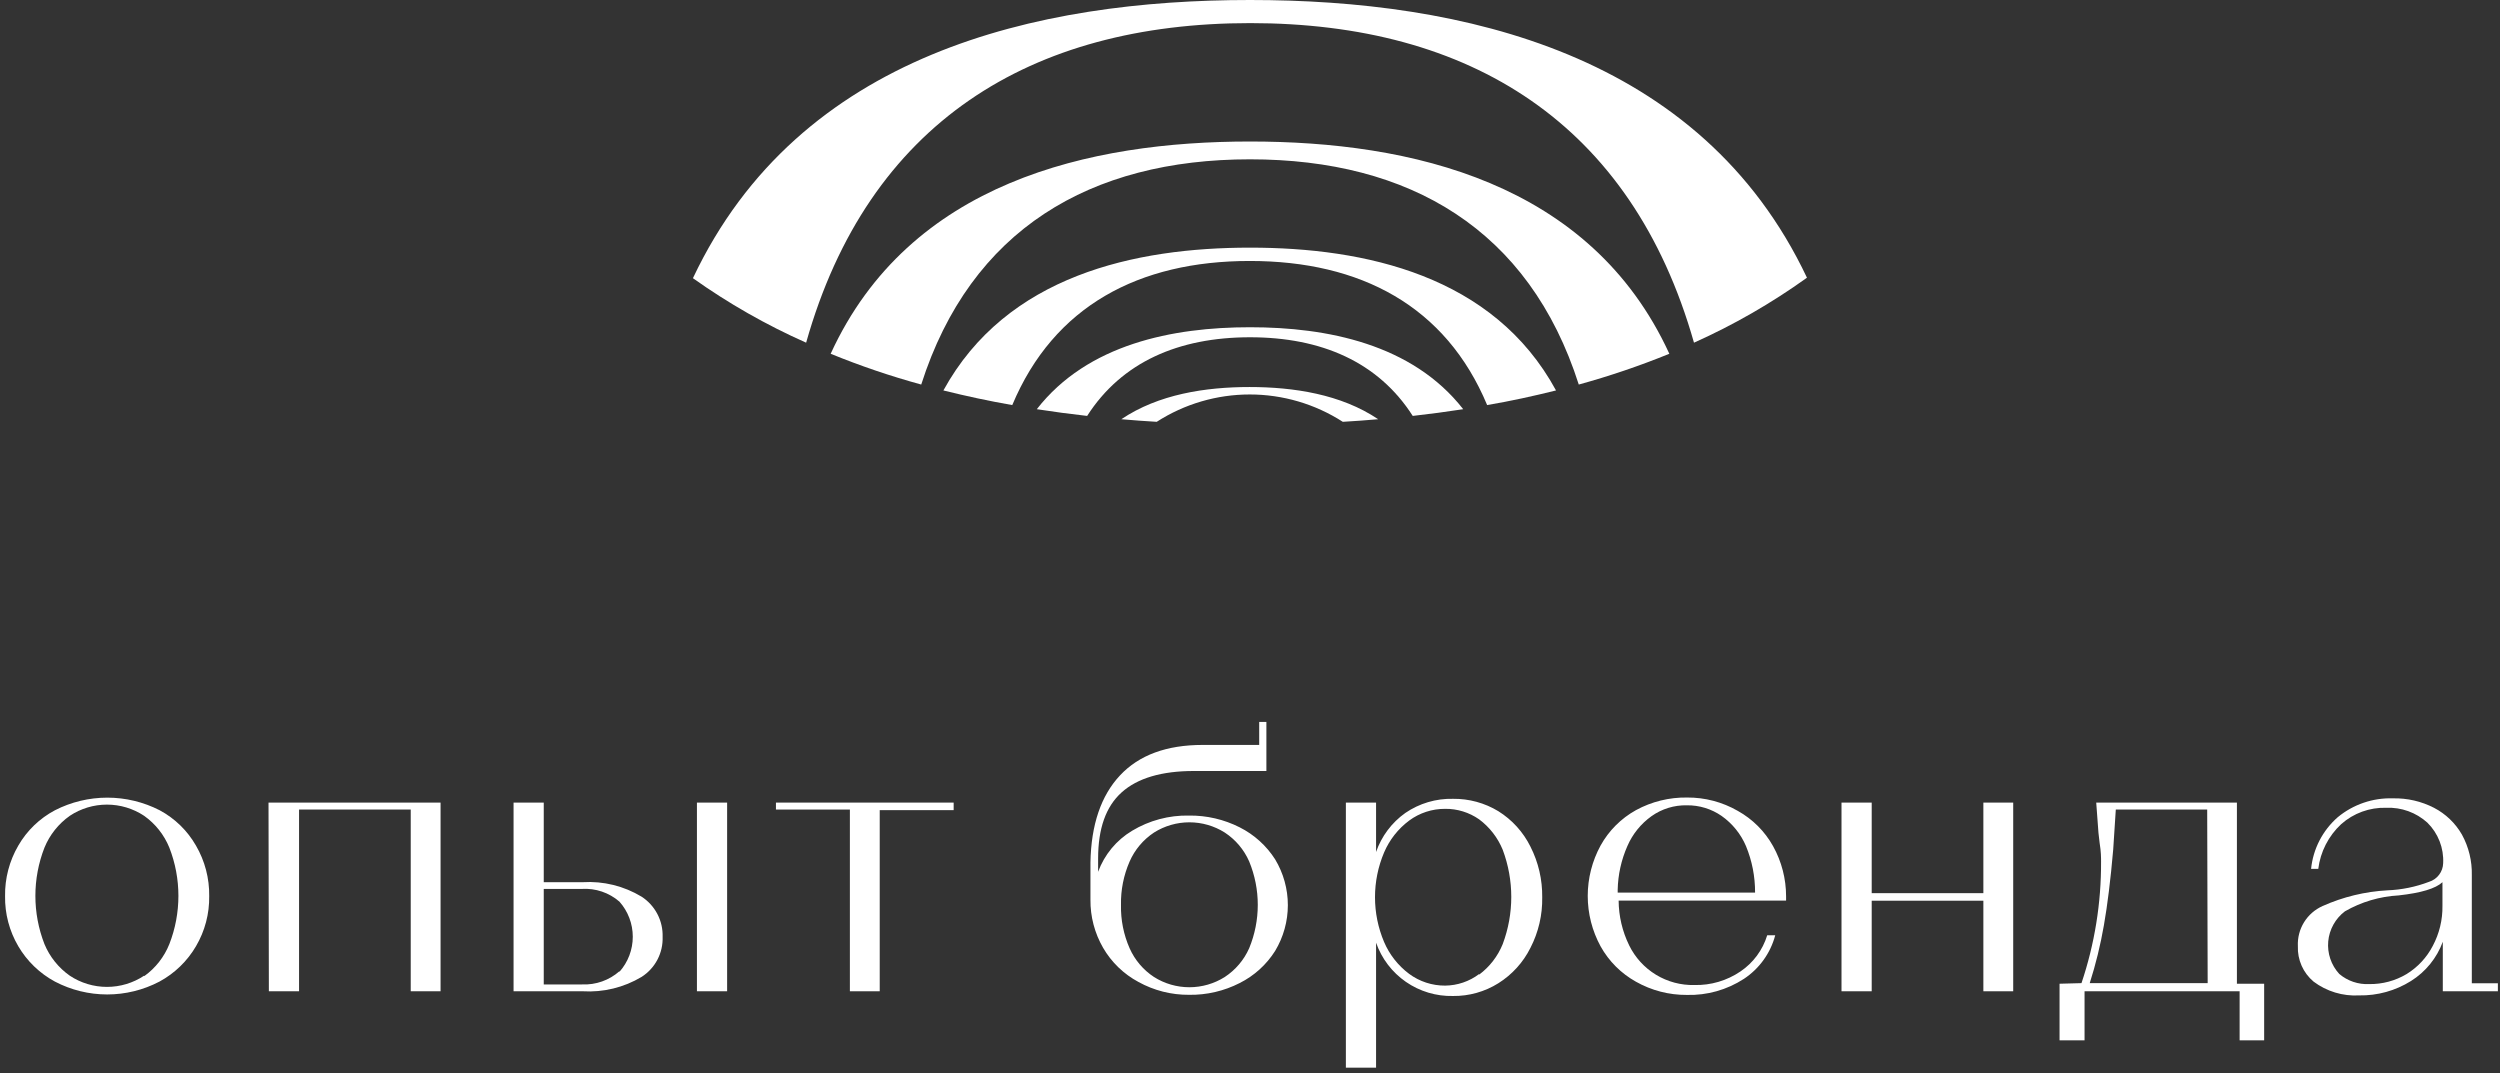
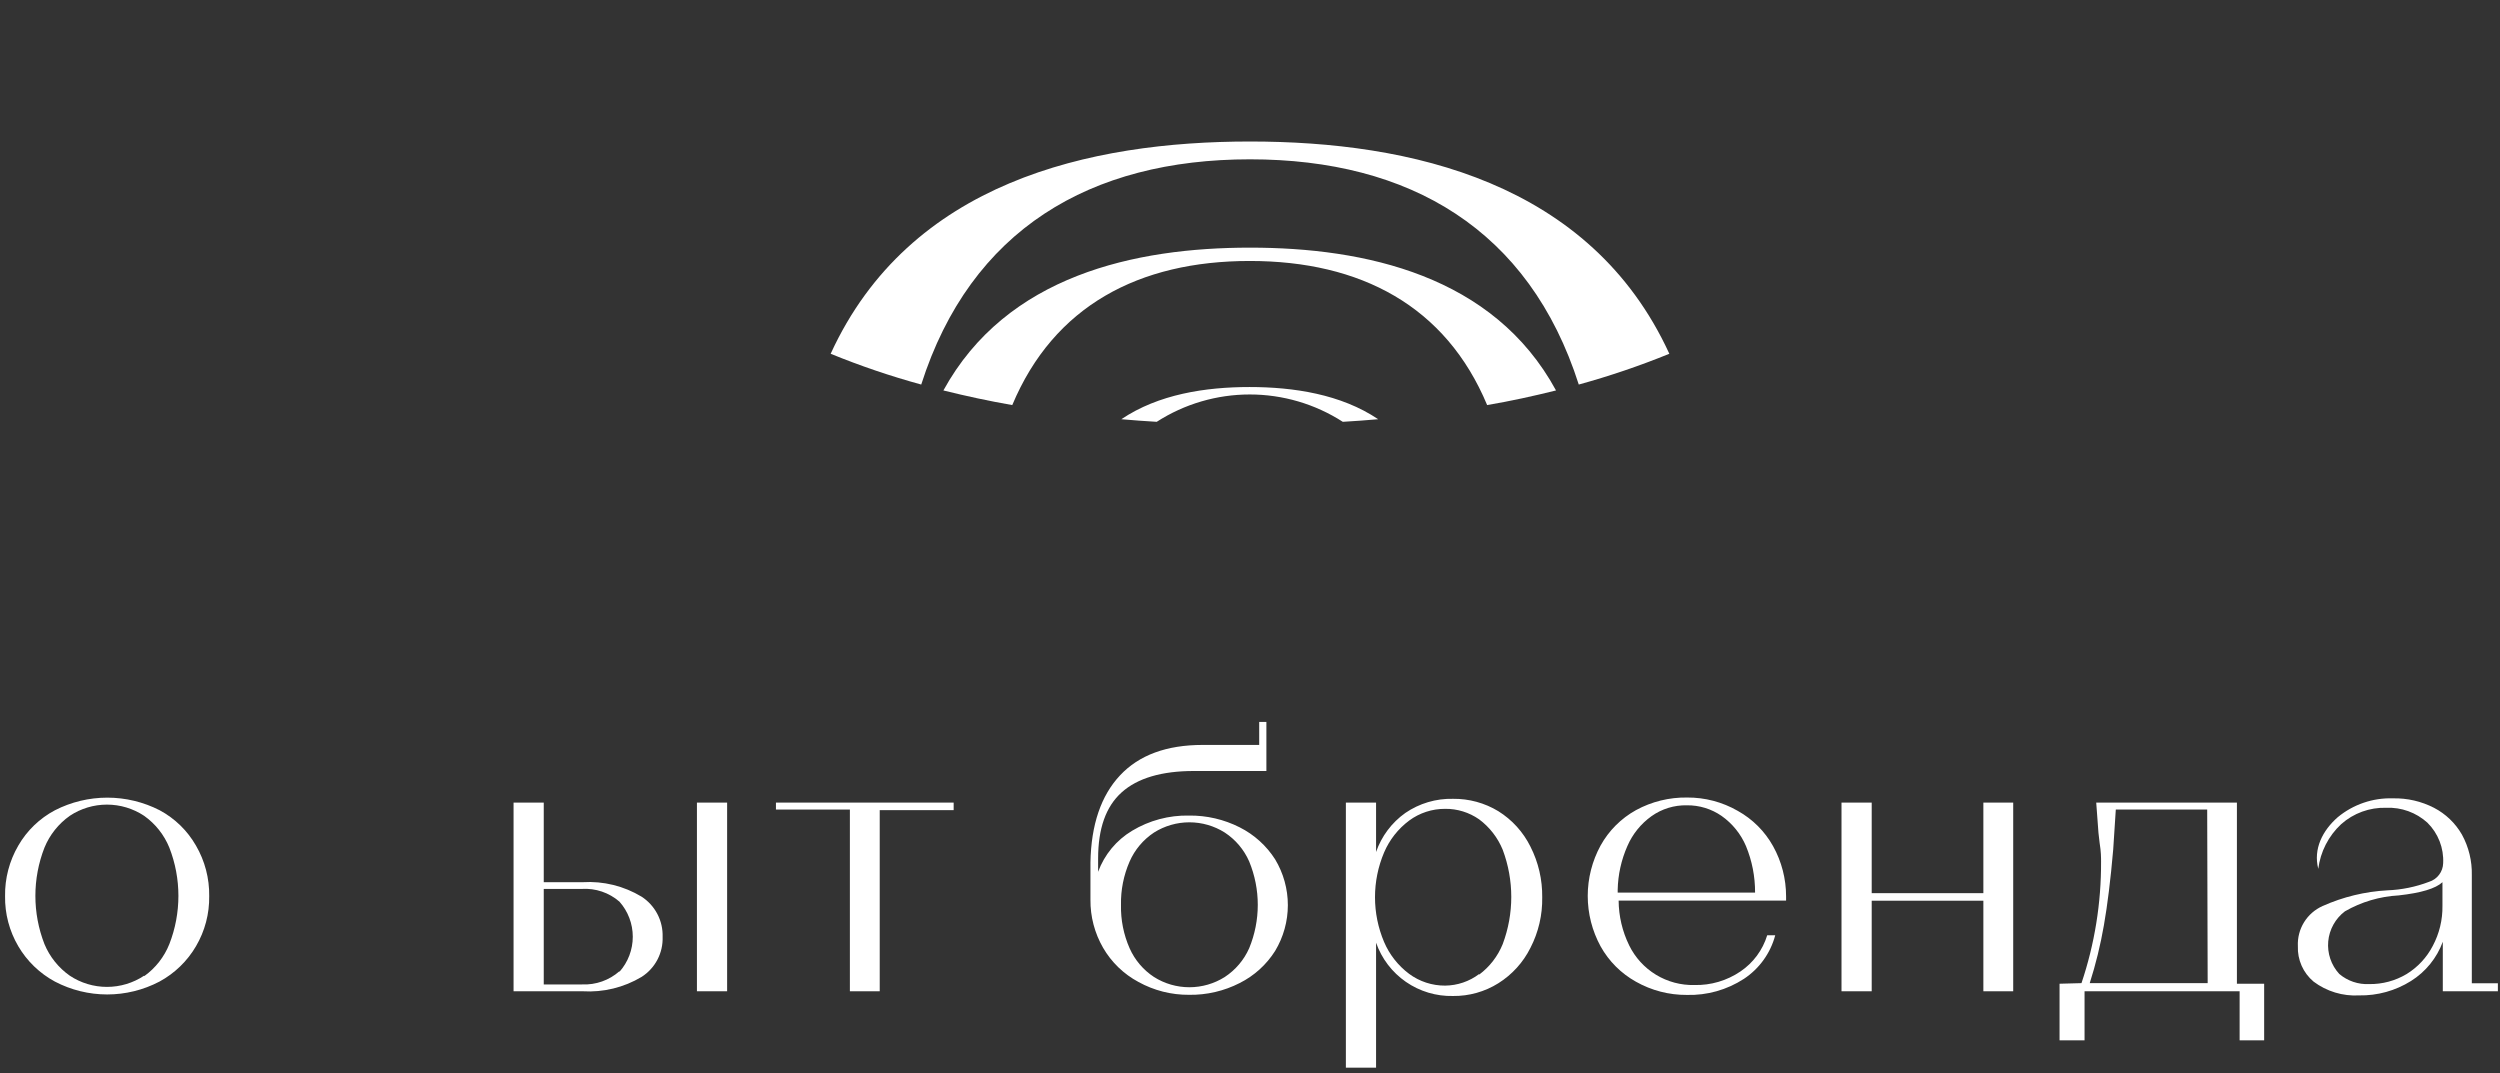
<svg xmlns="http://www.w3.org/2000/svg" width="212" height="91" viewBox="0 0 212 91" fill="none">
  <rect x="0" y="0" width="212" height="91" fill="#333333" stroke="none" />
  <path d="M106 21C96.26 21 85.35 23.35 80 33.11C81.93 33.59 83.88 34.01 85.84 34.35C89.36 25.95 96.58 22.13 105.98 22.13C115.38 22.13 122.6 25.95 126.11 34.35C128.11 34.01 130.02 33.59 131.95 33.11C126.65 23.35 115.74 21 106 21Z" fill="white" />
-   <path d="M106 27.75C99.46 27.75 92.23 29.17 87.92 34.7C89.34 34.92 90.77 35.11 92.19 35.27C95.12 30.7 99.95 28.6 106 28.6C112.05 28.6 116.88 30.7 119.8 35.27C121.23 35.11 122.65 34.92 124.08 34.7C119.76 29.17 112.53 27.75 106 27.75Z" fill="white" />
  <path d="M95.09 35.55C96.09 35.64 97.09 35.71 98.09 35.77C100.443 34.256 103.182 33.451 105.98 33.451C108.778 33.451 111.517 34.256 113.87 35.77C114.87 35.71 115.87 35.64 116.87 35.55C113.72 33.43 109.69 32.82 105.96 32.82C102.23 32.82 98.23 33.43 95.09 35.55Z" fill="white" />
-   <path d="M106 0C88 0 67.77 4.5 58.76 23.59C61.769 25.729 64.986 27.562 68.36 29.06C73.63 10.38 87.42 1.96 106.02 1.96C124.62 1.96 138.36 10.42 143.65 29.06C147.02 27.55 150.23 25.704 153.23 23.55C144.22 4.5 123.99 0 106 0Z" fill="white" />
  <path d="M106 12C92.41 12 77.12 15.42 70.44 30C72.945 31.023 75.51 31.895 78.12 32.61C82.32 19.46 92.46 13.51 106 13.51C119.54 13.51 129.68 19.46 133.88 32.61C136.489 31.892 139.054 31.02 141.56 30C134.87 15.42 119.58 12 106 12Z" fill="white" />
  <path d="M4.66 83.24C3.368 82.544 2.292 81.506 1.55 80.24C0.794 78.953 0.406 77.483 0.43 75.99C0.407 74.488 0.794 73.008 1.55 71.71C2.283 70.437 3.361 69.397 4.66 68.71C6.034 68.007 7.556 67.64 9.1 67.64C10.644 67.64 12.165 68.007 13.54 68.71C14.828 69.401 15.895 70.441 16.62 71.71C17.375 73.008 17.763 74.488 17.74 75.99C17.764 77.483 17.376 78.953 16.62 80.24C15.881 81.505 14.809 82.543 13.52 83.24C12.153 83.956 10.633 84.33 9.09 84.33C7.547 84.33 6.027 83.956 4.66 83.24ZM12.24 82.77C13.191 82.087 13.926 81.147 14.36 80.06C15.386 77.43 15.386 74.51 14.36 71.88C13.919 70.794 13.176 69.857 12.22 69.18C11.286 68.561 10.191 68.231 9.07 68.231C7.949 68.231 6.854 68.561 5.92 69.18C4.961 69.857 4.215 70.793 3.77 71.88C2.744 74.51 2.744 77.43 3.77 80.06C4.218 81.139 4.964 82.069 5.92 82.74C6.854 83.359 7.949 83.689 9.07 83.689C10.191 83.689 11.286 83.359 12.22 82.74L12.24 82.77Z" fill="white" />
-   <path d="M22.77 68.06H37.36V84.06H34.83V68.65H25.36V84.06H22.8L22.77 68.06Z" fill="white" />
  <path d="M46.11 68.06V74.81H49.41C51.163 74.702 52.907 75.131 54.41 76.04C54.975 76.407 55.435 76.914 55.747 77.512C56.059 78.109 56.211 78.777 56.19 79.45C56.213 80.121 56.061 80.786 55.749 81.381C55.437 81.975 54.975 82.478 54.41 82.84C52.904 83.741 51.161 84.166 49.41 84.06H43.55V68.06H46.11ZM52.53 82.41C53.258 81.59 53.66 80.532 53.66 79.435C53.66 78.338 53.258 77.28 52.53 76.46C51.649 75.696 50.504 75.308 49.34 75.38H46.11V83.48H49.36C50.522 83.531 51.658 83.13 52.53 82.36V82.41ZM59.1 68.06H61.66V84.06H59.1V68.06Z" fill="white" />
  <path d="M72.07 68.65H65.8V68.06H80.87V68.7H74.6V84.06H72.07V68.65Z" fill="white" />
  <path d="M96.54 83.27C95.29 82.601 94.251 81.597 93.54 80.37C92.825 79.13 92.455 77.721 92.47 76.29V73.13C92.53 69.93 93.367 67.47 94.98 65.75C96.593 64.03 98.927 63.17 101.98 63.17H106.78V61.22H107.39V65.38H101.25C98.52 65.38 96.47 65.98 95.12 67.19C93.77 68.4 93.12 70.27 93.12 72.81V73.93C93.654 72.475 94.67 71.247 96 70.45C97.456 69.573 99.13 69.125 100.83 69.16C102.323 69.142 103.798 69.485 105.13 70.16C106.355 70.778 107.391 71.714 108.13 72.87C108.836 74.043 109.21 75.386 109.21 76.755C109.21 78.124 108.836 79.467 108.13 80.64C107.396 81.803 106.359 82.743 105.13 83.36C103.803 84.039 102.33 84.383 100.84 84.36C99.337 84.372 97.856 83.997 96.54 83.27ZM103.86 82.85C104.77 82.253 105.489 81.406 105.93 80.41C106.903 78.053 106.903 75.407 105.93 73.05C105.492 72.05 104.773 71.199 103.86 70.6C102.962 70.033 101.922 69.732 100.86 69.732C99.798 69.732 98.758 70.033 97.86 70.6C96.947 71.203 96.228 72.057 95.79 73.06C95.284 74.22 95.035 75.475 95.06 76.74C95.033 78.002 95.282 79.255 95.79 80.41C96.231 81.406 96.95 82.253 97.86 82.85C98.758 83.417 99.798 83.718 100.86 83.718C101.922 83.718 102.962 83.417 103.86 82.85Z" fill="white" />
  <path d="M116.69 68.06V72.25C117.151 70.915 118.018 69.758 119.17 68.94C120.36 68.125 121.777 67.705 123.22 67.74C124.573 67.724 125.903 68.088 127.06 68.79C128.227 69.519 129.169 70.557 129.78 71.79C130.458 73.124 130.801 74.603 130.78 76.1C130.806 77.587 130.462 79.058 129.78 80.38C129.166 81.611 128.225 82.649 127.06 83.38C125.91 84.1 124.577 84.475 123.22 84.46C121.794 84.493 120.393 84.074 119.22 83.262C118.047 82.45 117.161 81.287 116.69 79.94V90.54H114.13V68.06H116.69ZM125.43 82.65C126.321 81.986 127.013 81.09 127.43 80.06C128.398 77.481 128.398 74.639 127.43 72.06C127.01 71.034 126.319 70.142 125.43 69.48C124.586 68.891 123.579 68.579 122.55 68.59C121.449 68.584 120.375 68.934 119.49 69.59C118.558 70.288 117.827 71.219 117.37 72.29C116.862 73.491 116.6 74.781 116.6 76.085C116.6 77.389 116.862 78.679 117.37 79.88C117.827 80.951 118.558 81.882 119.49 82.58C120.375 83.236 121.449 83.587 122.55 83.58C123.59 83.569 124.599 83.226 125.43 82.6V82.65Z" fill="white" />
  <path d="M138.73 83.25C137.47 82.549 136.431 81.51 135.73 80.25C135.015 78.939 134.64 77.469 134.64 75.975C134.64 74.481 135.015 73.011 135.73 71.7C136.429 70.439 137.469 69.399 138.73 68.7C140.06 67.975 141.555 67.606 143.07 67.63C144.575 67.62 146.055 68.01 147.36 68.76C148.621 69.46 149.66 70.499 150.36 71.76C151.082 73.06 151.46 74.523 151.46 76.01V76.37H137.26C137.269 77.684 137.573 78.979 138.15 80.16C138.654 81.193 139.443 82.06 140.426 82.658C141.408 83.255 142.541 83.558 143.69 83.53C145.078 83.562 146.441 83.16 147.59 82.38C148.676 81.647 149.477 80.563 149.86 79.31H150.54C150.137 80.828 149.191 82.145 147.88 83.01C146.445 83.941 144.761 84.416 143.05 84.37C141.537 84.38 140.047 83.994 138.73 83.25ZM148.06 71.75C147.622 70.72 146.905 69.834 145.99 69.19C145.127 68.592 144.1 68.278 143.05 68.29C141.977 68.267 140.925 68.589 140.05 69.21C139.148 69.854 138.439 70.732 138 71.75C137.484 72.92 137.205 74.181 137.18 75.46V75.69H148.83C148.837 74.339 148.576 72.999 148.06 71.75Z" fill="white" />
  <path d="M156.16 68.06H158.72V75.74H168.19V68.06H170.72V84.06H168.19V76.38H158.72V84.06H156.16V68.06Z" fill="white" />
  <path d="M176.51 83.37C177.627 80.048 178.188 76.565 178.17 73.06C178.17 72.74 178.17 72.22 178.05 71.49L177.95 70.63L177.76 68.06H189.69V83.42H192V88.22H189.92V84.06H176.77V88.22H174.65V83.42L176.51 83.37ZM187.17 68.65H179.42L179.2 72.04C178.98 74.58 178.717 76.723 178.41 78.47C178.122 80.129 177.721 81.766 177.21 83.37H187.21L187.17 68.65Z" fill="white" />
-   <path d="M196.19 83.24C195.754 82.874 195.408 82.414 195.177 81.894C194.947 81.374 194.838 80.808 194.86 80.24C194.825 79.526 195.007 78.818 195.381 78.21C195.756 77.601 196.307 77.12 196.96 76.83C198.693 76.055 200.554 75.604 202.45 75.5C203.658 75.454 204.85 75.211 205.98 74.78C206.32 74.675 206.619 74.467 206.834 74.183C207.05 73.9 207.171 73.556 207.18 73.2C207.212 72.564 207.109 71.93 206.878 71.337C206.647 70.744 206.293 70.206 205.84 69.76C204.887 68.899 203.634 68.446 202.35 68.5C200.946 68.459 199.579 68.956 198.53 69.89C197.458 70.886 196.771 72.228 196.59 73.68H195.98C196.151 71.987 196.959 70.421 198.24 69.3C199.556 68.213 201.224 67.644 202.93 67.7C204.135 67.674 205.328 67.949 206.4 68.5C207.391 69.014 208.214 69.802 208.77 70.77C209.349 71.826 209.639 73.016 209.61 74.22V83.38H211.82V84.06H207.15V79.86C206.645 81.239 205.695 82.411 204.45 83.19C203.133 84.016 201.604 84.439 200.05 84.41C198.666 84.487 197.298 84.073 196.19 83.24ZM204.08 82.6C205.023 82.02 205.791 81.193 206.3 80.21C206.857 79.164 207.139 77.995 207.12 76.81V74.81C206.54 75.35 205.31 75.72 203.41 75.93C201.805 76.017 200.244 76.48 198.85 77.28C198.449 77.583 198.116 77.966 197.873 78.405C197.629 78.844 197.479 79.329 197.434 79.829C197.389 80.329 197.449 80.833 197.61 81.308C197.771 81.784 198.03 82.221 198.37 82.59C199.077 83.189 199.985 83.496 200.91 83.45C202.025 83.467 203.123 83.172 204.08 82.6Z" fill="white" />
+   <path d="M196.19 83.24C195.754 82.874 195.408 82.414 195.177 81.894C194.947 81.374 194.838 80.808 194.86 80.24C194.825 79.526 195.007 78.818 195.381 78.21C195.756 77.601 196.307 77.12 196.96 76.83C198.693 76.055 200.554 75.604 202.45 75.5C203.658 75.454 204.85 75.211 205.98 74.78C206.32 74.675 206.619 74.467 206.834 74.183C207.05 73.9 207.171 73.556 207.18 73.2C207.212 72.564 207.109 71.93 206.878 71.337C206.647 70.744 206.293 70.206 205.84 69.76C204.887 68.899 203.634 68.446 202.35 68.5C200.946 68.459 199.579 68.956 198.53 69.89C197.458 70.886 196.771 72.228 196.59 73.68C196.151 71.987 196.959 70.421 198.24 69.3C199.556 68.213 201.224 67.644 202.93 67.7C204.135 67.674 205.328 67.949 206.4 68.5C207.391 69.014 208.214 69.802 208.77 70.77C209.349 71.826 209.639 73.016 209.61 74.22V83.38H211.82V84.06H207.15V79.86C206.645 81.239 205.695 82.411 204.45 83.19C203.133 84.016 201.604 84.439 200.05 84.41C198.666 84.487 197.298 84.073 196.19 83.24ZM204.08 82.6C205.023 82.02 205.791 81.193 206.3 80.21C206.857 79.164 207.139 77.995 207.12 76.81V74.81C206.54 75.35 205.31 75.72 203.41 75.93C201.805 76.017 200.244 76.48 198.85 77.28C198.449 77.583 198.116 77.966 197.873 78.405C197.629 78.844 197.479 79.329 197.434 79.829C197.389 80.329 197.449 80.833 197.61 81.308C197.771 81.784 198.03 82.221 198.37 82.59C199.077 83.189 199.985 83.496 200.91 83.45C202.025 83.467 203.123 83.172 204.08 82.6Z" fill="white" />
</svg>